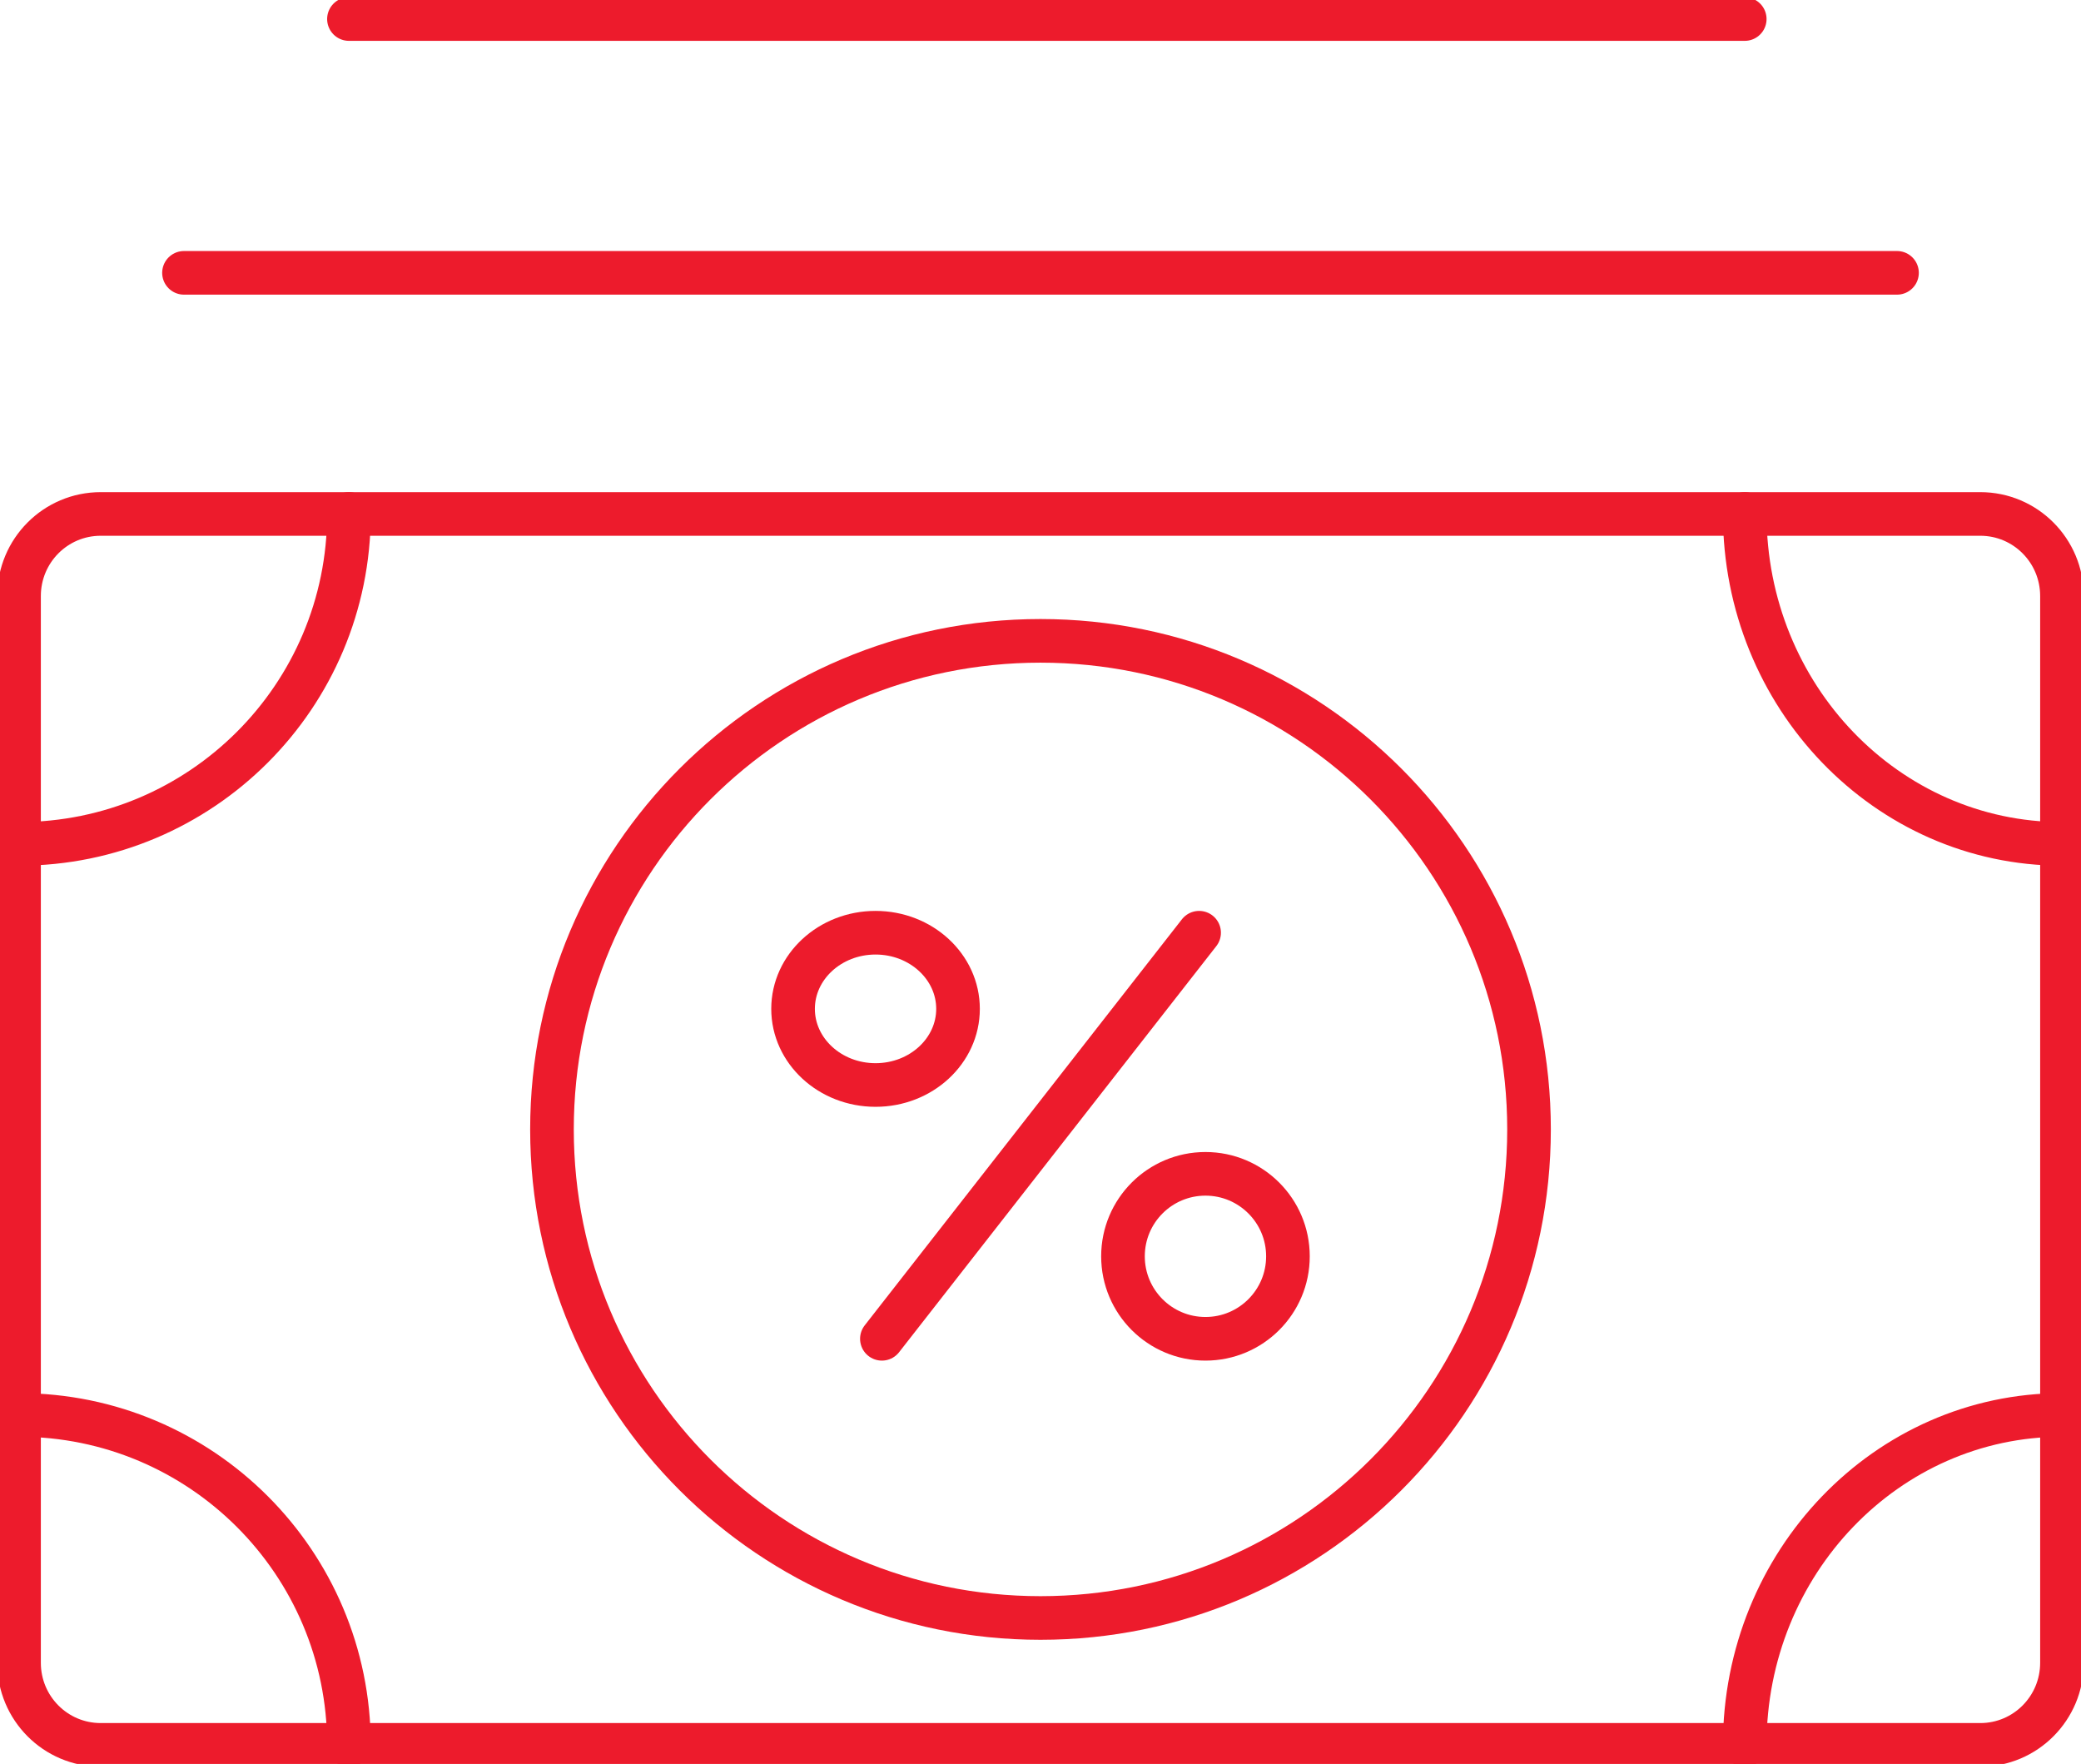
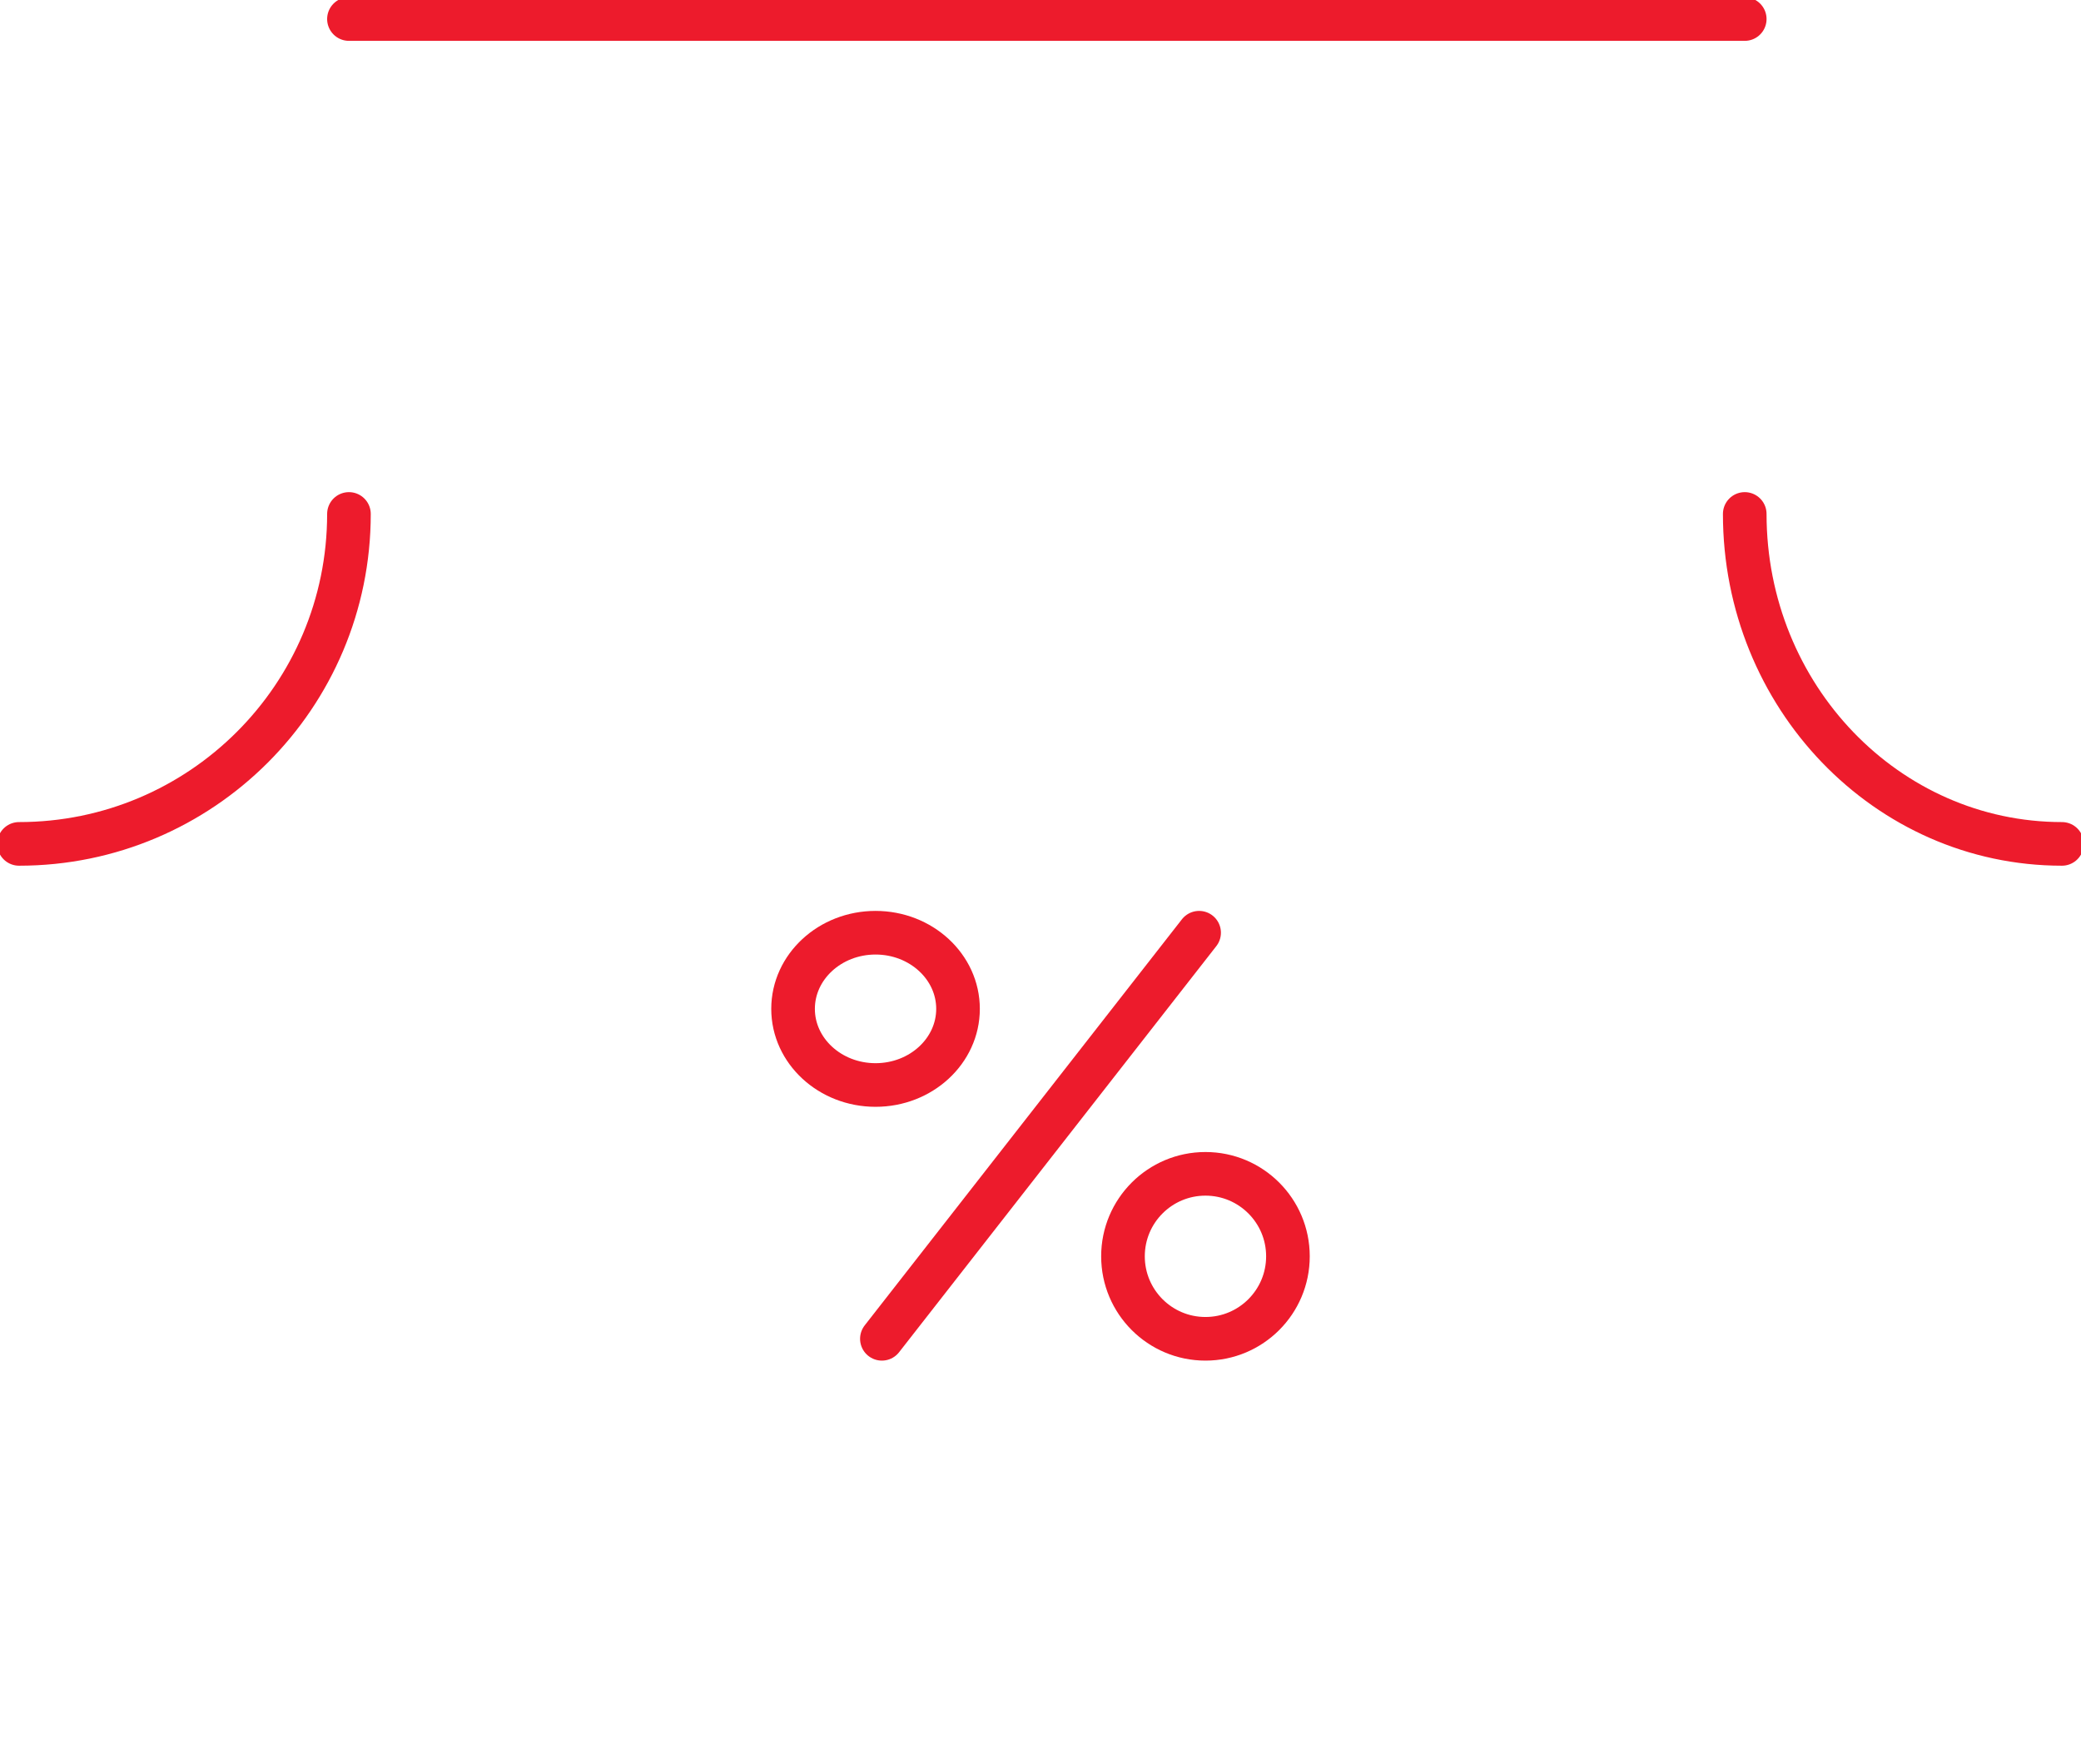
<svg xmlns="http://www.w3.org/2000/svg" width="164" height="139" xml:space="preserve" overflow="hidden">
  <g transform="translate(-3072 -1665)">
-     <path d="M3228.06 1802.5 3079.94 1802.5C3076.38 1802.5 3073.5 1799.61 3073.5 1796.03L3073.5 1711.97C3073.5 1708.39 3076.38 1705.5 3079.94 1705.5L3228.06 1705.5C3231.62 1705.5 3234.5 1708.39 3234.5 1711.97L3234.5 1796.03C3234.5 1799.61 3231.62 1802.5 3228.06 1802.5Z" stroke="#ED1B2C" stroke-width="3.438" stroke-linecap="round" stroke-linejoin="round" stroke-miterlimit="10" fill="none" fill-rule="evenodd" />
    <path d="M3073.5 1731.5C3087.86 1731.5 3099.5 1719.86 3099.5 1705.5" stroke="#ED1B2C" stroke-width="3.438" stroke-linecap="round" stroke-linejoin="round" stroke-miterlimit="10" fill="none" fill-rule="evenodd" />
    <path d="M3209.5 1705.5C3209.5 1719.86 3220.69 1731.5 3234.5 1731.5" stroke="#ED1B2C" stroke-width="3.438" stroke-linecap="round" stroke-linejoin="round" stroke-miterlimit="10" fill="none" fill-rule="evenodd" />
-     <path d="M3234.5 1776.5C3220.69 1776.5 3209.5 1788.14 3209.5 1802.5" stroke="#ED1B2C" stroke-width="3.438" stroke-linecap="round" stroke-linejoin="round" stroke-miterlimit="10" fill="none" fill-rule="evenodd" />
-     <path d="M3099.5 1802.5C3099.5 1788.14 3087.86 1776.5 3073.5 1776.5" stroke="#ED1B2C" stroke-width="3.438" stroke-linecap="round" stroke-linejoin="round" stroke-miterlimit="10" fill="none" fill-rule="evenodd" />
-     <path d="M3086.5 1686.5 3221.5 1686.5" stroke="#ED1B2C" stroke-width="3.438" stroke-linecap="round" stroke-linejoin="round" stroke-miterlimit="10" fill="none" fill-rule="evenodd" />
    <path d="M3099.5 1666.5 3209.5 1666.5" stroke="#ED1B2C" stroke-width="3.438" stroke-linecap="round" stroke-linejoin="round" stroke-miterlimit="10" fill="none" fill-rule="evenodd" />
-     <path d="M3192.5 1754C3192.5 1775.26 3175.26 1792.5 3154 1792.5 3132.74 1792.5 3115.5 1775.26 3115.5 1754 3115.5 1732.74 3132.74 1715.5 3154 1715.5 3175.26 1715.5 3192.5 1732.74 3192.5 1754Z" stroke="#ED1B2C" stroke-width="3.438" stroke-linecap="round" stroke-linejoin="round" stroke-miterlimit="10" fill="none" fill-rule="evenodd" />
    <path d="M3141.5 1770.5 3166.5 1738.5" stroke="#ED1B2C" stroke-width="3.438" stroke-linecap="round" stroke-linejoin="round" stroke-miterlimit="10" fill="none" fill-rule="evenodd" />
    <path d="M3147.5 1744.5C3147.5 1747.81 3144.59 1750.5 3141 1750.5 3137.41 1750.5 3134.5 1747.81 3134.5 1744.5 3134.5 1741.19 3137.41 1738.5 3141 1738.5 3144.59 1738.5 3147.5 1741.19 3147.5 1744.5Z" stroke="#ED1B2C" stroke-width="3.438" stroke-linecap="round" stroke-linejoin="round" stroke-miterlimit="10" fill="none" fill-rule="evenodd" />
    <path d="M3173.5 1764C3173.5 1767.59 3170.59 1770.5 3167 1770.5 3163.41 1770.5 3160.5 1767.59 3160.5 1764 3160.5 1760.41 3163.41 1757.5 3167 1757.5 3170.59 1757.5 3173.5 1760.41 3173.5 1764Z" stroke="#ED1B2C" stroke-width="3.438" stroke-linecap="round" stroke-linejoin="round" stroke-miterlimit="10" fill="none" fill-rule="evenodd" />
  </g>
</svg>